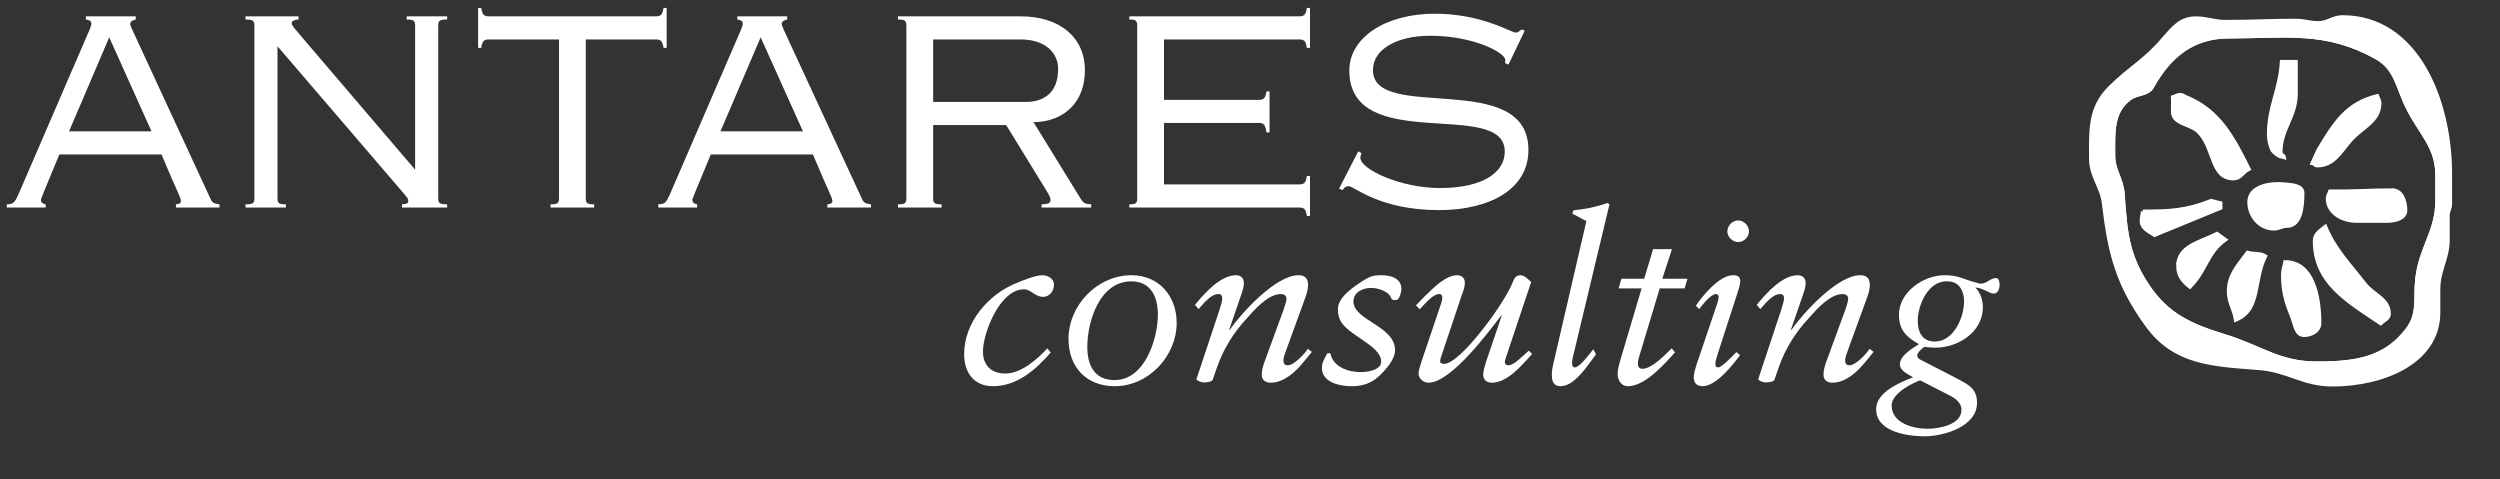
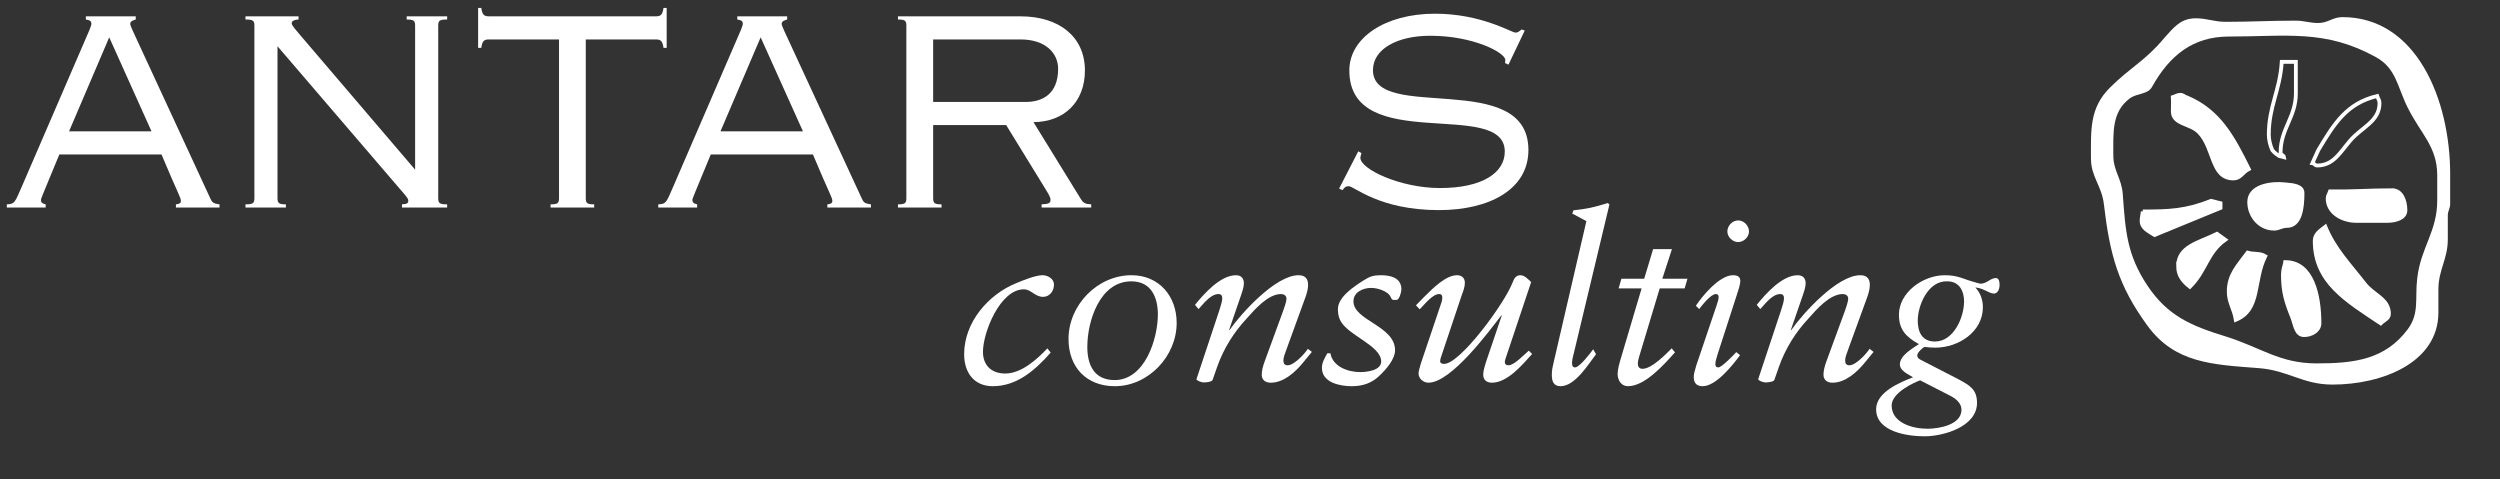
<svg xmlns="http://www.w3.org/2000/svg" width="431.52" height="82.7">
  <rect width="100%" height="100%" fill="#333333" stroke="none" />
  <defs>
    <clipPath id="clipPath18" clipPathUnits="userSpaceOnUse">
      <path id="path16" d="m-360,1030.275l841.89,0l0,-595.275l-841.89,0l0,595.275z" />
    </clipPath>
  </defs>
  <g>
    <title>background</title>
    <rect fill="none" id="canvas_background" height="84.7" width="433.52" y="-1" x="-1" />
  </g>
  <g>
    <title>Layer 1</title>
    <g transform="matrix(1.333,0,0,-1.333,0,793.7) " id="g10">
      <g id="g12">
        <g clip-path="url(#clipPath18)" id="g14">
          <g id="g228">
-             <path fill="#FFFFFF" fill-rule="nonzero" id="path230" d="m293.782,577.956c0,-0.61 0.19,-1.411 0.458,-1.981c0.305,-0.343 0.533,-0.534 0.915,-0.763l0.61,-0.152c-0.038,0.266 -0.457,0.304 -0.457,0.61c0,3.087 1.981,4.575 1.981,7.662l0,4.08l-1.828,0c-0.229,-3.736 -1.679,-5.718 -1.679,-9.456" />
-           </g>
+             </g>
          <g id="g232">
            <path fill="none" stroke="#FFFFFF" stroke-width="0.496" stroke-miterlimit="3.864" id="path234" d="m293.782,577.956c0,-0.61 0.19,-1.411 0.458,-1.981c0.305,-0.343 0.533,-0.534 0.915,-0.763l0.61,-0.152c-0.038,0.266 -0.457,0.304 -0.457,0.61c0,3.087 1.981,4.575 1.981,7.662l0,4.08l-1.828,0c-0.229,-3.736 -1.679,-5.718 -1.679,-9.456z" />
          </g>
          <g id="g236">
            <path fill="#FFFFFF" fill-rule="nonzero" id="path238" d="m283.106,582.839c-0.264,0.077 -0.457,0.306 -0.76,0.306c-0.42,0 -0.61,-0.194 -0.992,-0.306c0.038,-0.725 0,-1.106 0,-1.831c0,-1.717 2.286,-1.525 3.431,-2.746c1.983,-2.096 1.526,-5.946 4.423,-5.946c0.916,0 1.144,0.8 1.983,1.22c-2.06,4.154 -3.853,7.548 -8.085,9.303" />
          </g>
          <g id="g240">
            <path fill="none" stroke="#FFFFFF" stroke-width="0.496" stroke-miterlimit="3.864" id="path242" d="m283.106,582.839c-0.264,0.077 -0.457,0.306 -0.76,0.306c-0.42,0 -0.61,-0.194 -0.992,-0.306c0.038,-0.725 0,-1.106 0,-1.831c0,-1.717 2.286,-1.525 3.431,-2.746c1.983,-2.096 1.526,-5.946 4.423,-5.946c0.916,0 1.144,0.8 1.983,1.22c-2.06,4.154 -3.853,7.548 -8.085,9.303z" />
          </g>
          <g id="g244">
-             <path fill="#FFFFFF" fill-rule="nonzero" id="path246" d="m300.188,575.975l-0.763,-1.678c0.267,-0.038 0.343,-0.305 0.611,-0.305c2.094,0 2.934,1.64 4.269,3.202c1.524,1.793 3.813,2.479 3.813,4.883c0,0.381 -0.191,0.572 -0.306,0.916c-3.926,-0.955 -5.528,-3.51 -7.624,-7.018" />
-           </g>
+             </g>
          <g id="g248">
            <path fill="none" stroke="#FFFFFF" stroke-width="0.496" stroke-miterlimit="3.864" id="path250" d="m300.188,575.975l-0.763,-1.678c0.267,-0.038 0.343,-0.305 0.611,-0.305c2.094,0 2.934,1.64 4.269,3.202c1.524,1.793 3.813,2.479 3.813,4.883c0,0.381 -0.191,0.572 -0.306,0.916c-3.926,-0.955 -5.528,-3.51 -7.624,-7.018z" />
          </g>
          <g id="g252">
            <path fill="#FFFFFF" fill-rule="nonzero" id="path254" d="m277.463,568.043c-0.036,-0.458 -0.15,-0.761 -0.15,-1.219c0,-0.953 0.913,-1.335 1.675,-1.831l8.543,3.508l0,0.61l-1.22,0.305c-3.282,-1.297 -5.377,-1.373 -8.848,-1.373" />
          </g>
          <g id="g256">
            <path fill="none" stroke="#FFFFFF" stroke-width="0.496" stroke-miterlimit="3.864" id="path258" d="m277.463,568.043c-0.036,-0.458 -0.15,-0.761 -0.15,-1.219c0,-0.953 0.913,-1.335 1.675,-1.831l8.543,3.508l0,0.61l-1.22,0.305c-3.282,-1.297 -5.377,-1.373 -8.848,-1.373z" />
          </g>
          <g id="g260">
            <path fill="#FFFFFF" fill-rule="nonzero" id="path262" d="m288.597,557.674c0,-1.449 0.687,-2.209 0.915,-3.659c3.24,1.333 2.211,5.03 3.813,8.235c-0.646,0.416 -1.524,0.229 -2.287,0.457c-1.258,-1.717 -2.441,-2.861 -2.441,-5.033" />
          </g>
          <g id="g264">
            <path fill="none" stroke="#FFFFFF" stroke-width="0.496" stroke-miterlimit="3.864" id="path266" d="m288.597,557.674c0,-1.449 0.687,-2.209 0.915,-3.659c3.24,1.333 2.211,5.03 3.813,8.235c-0.646,0.416 -1.524,0.229 -2.287,0.457c-1.258,-1.717 -2.441,-2.861 -2.441,-5.033z" />
          </g>
          <g id="g268">
            <path fill="#FFFFFF" fill-rule="nonzero" id="path270" d="m282.04,560.952c0,-1.183 0.608,-1.945 1.523,-2.667c2.137,2.133 2.175,4.381 4.576,6.098l-1.066,0.765c-2.403,-1.182 -5.033,-1.642 -5.033,-4.196" />
          </g>
          <g id="g272">
            <path fill="none" stroke="#FFFFFF" stroke-width="0.496" stroke-miterlimit="3.864" id="path274" d="m282.04,560.952c0,-1.183 0.608,-1.945 1.523,-2.667c2.137,2.133 2.175,4.381 4.576,6.098l-1.066,0.765c-2.403,-1.182 -5.033,-1.642 -5.033,-4.196z" />
          </g>
          <g id="g276">
            <path fill="#FFFFFF" fill-rule="nonzero" id="path278" d="m306.135,558.74c-1.943,2.518 -3.851,4.425 -5.031,7.321c-0.686,-0.534 -1.373,-0.953 -1.373,-1.828c0,-5.338 4.08,-7.703 8.54,-10.679c0.42,0.422 1.068,0.611 1.068,1.221c0,1.984 -2.022,2.403 -3.204,3.965" />
          </g>
          <g id="g280">
            <path fill="none" stroke="#FFFFFF" stroke-width="0.496" stroke-miterlimit="3.864" id="path282" d="m306.135,558.74c-1.943,2.518 -3.851,4.425 -5.031,7.321c-0.686,-0.534 -1.373,-0.953 -1.373,-1.828c0,-5.338 4.08,-7.703 8.54,-10.679c0.42,0.422 1.068,0.611 1.068,1.221c0,1.984 -2.022,2.403 -3.204,3.965z" />
          </g>
          <g id="g284">
            <path fill="#FFFFFF" fill-rule="nonzero" id="path286" d="m309.759,570.789c-3.015,0 -5.033,-0.19 -8.047,-0.152c-0.114,-0.343 -0.306,-0.535 -0.306,-0.915c0,-1.831 1.87,-2.898 3.702,-2.898l4.041,0c1.029,0 2.324,0.344 2.324,1.371c0,1.221 -0.496,2.594 -1.714,2.594" />
          </g>
          <g id="g288">
            <path fill="none" stroke="#FFFFFF" stroke-width="0.496" stroke-miterlimit="3.864" id="path290" d="m309.759,570.789c-3.015,0 -5.033,-0.19 -8.047,-0.152c-0.114,-0.343 -0.306,-0.535 -0.306,-0.915c0,-1.831 1.87,-2.898 3.702,-2.898l4.041,0c1.029,0 2.324,0.344 2.324,1.371c0,1.221 -0.496,2.594 -1.714,2.594z" />
          </g>
          <g id="g292">
            <path fill="#FFFFFF" fill-rule="nonzero" id="path294" d="m295.918,561.486c-0.114,-0.572 -0.305,-0.992 -0.305,-1.602c0,-2.211 0.382,-3.507 1.218,-5.564c0.385,-0.992 0.458,-2.289 1.526,-2.289c0.954,0 1.984,0.572 1.984,1.523c0,3.547 -0.877,7.932 -4.423,7.932" />
          </g>
          <g id="g296">
            <path fill="none" stroke="#FFFFFF" stroke-width="0.496" stroke-miterlimit="3.864" id="path298" d="m295.918,561.486c-0.114,-0.572 -0.305,-0.992 -0.305,-1.602c0,-2.211 0.382,-3.507 1.218,-5.564c0.385,-0.992 0.458,-2.289 1.526,-2.289c0.954,0 1.984,0.572 1.984,1.523c0,3.547 -0.877,7.932 -4.423,7.932z" />
          </g>
          <g id="g300">
            <path fill="#FFFFFF" fill-rule="evenodd" id="path302" d="m315.593,569.454c0,-4.041 -2.137,-6.061 -2.595,-10.104c-0.304,-2.591 0.306,-4.497 -1.22,-6.556c-2.935,-3.927 -6.9,-4.426 -11.818,-4.426c-4.805,0 -7.246,2.099 -11.821,3.51c-4.461,1.371 -7.472,2.671 -10.067,6.556c-2.667,4.006 -2.857,7.093 -3.201,11.898c-0.152,1.983 -1.22,2.976 -1.22,4.956c0,2.974 -0.227,5.644 2.136,7.398c0.992,0.723 2.327,0.458 2.897,1.524c2.25,4.041 5.3,6.482 9.913,6.482c7.513,0 12.507,0.954 19.063,-2.67c2.633,-1.45 2.745,-3.812 4.118,-6.556c1.678,-3.358 3.815,-5.033 3.815,-8.731l0,-3.281zm-12.278,23.754c-1.26,0 -1.87,-0.764 -3.126,-0.764c-1.145,0 -1.793,0.306 -2.935,0.306c-3.548,0 -5.531,-0.152 -9.077,-0.152c-1.485,0 -2.362,0.457 -3.851,0.457c-1.942,0 -2.82,-1.145 -4.117,-2.591c-2.362,-2.862 -4.385,-3.778 -7.016,-6.406c-2.63,-2.63 -2.439,-5.454 -2.439,-9.151c0,-2.401 1.411,-3.546 1.678,-5.949c0.761,-6.48 1.829,-10.483 5.64,-15.709c3.549,-4.843 8.353,-5.03 14.339,-5.488c3.848,-0.267 5.755,-2.136 9.606,-2.136c6.483,0 13.728,2.86 13.728,9.341l0,2.975c0,2.553 1.218,3.927 1.218,6.48l0,3.129c0,0.569 0.306,0.874 0.306,1.446l0,3.892c0,9.608 -4.347,20.32 -13.954,20.32" />
          </g>
          <g id="g304">
-             <path fill="none" stroke="#FFFFFF" stroke-width="0.496" stroke-miterlimit="3.864" id="path306" d="m315.593,569.454c0,-4.041 -2.137,-6.061 -2.595,-10.104c-0.304,-2.591 0.306,-4.497 -1.22,-6.556c-2.935,-3.927 -6.9,-4.426 -11.818,-4.426c-4.805,0 -7.246,2.099 -11.821,3.51c-4.461,1.371 -7.472,2.671 -10.067,6.556c-2.667,4.006 -2.857,7.093 -3.201,11.898c-0.152,1.983 -1.22,2.976 -1.22,4.956c0,2.974 -0.227,5.644 2.136,7.398c0.992,0.723 2.327,0.458 2.897,1.524c2.25,4.041 5.3,6.482 9.913,6.482c7.513,0 12.507,0.954 19.063,-2.67c2.633,-1.45 2.745,-3.812 4.118,-6.556c1.678,-3.358 3.815,-5.033 3.815,-8.731l0,-3.281zm-12.278,23.754c-1.26,0 -1.87,-0.764 -3.126,-0.764c-1.145,0 -1.793,0.306 -2.935,0.306c-3.548,0 -5.531,-0.152 -9.077,-0.152c-1.485,0 -2.362,0.457 -3.851,0.457c-1.942,0 -2.82,-1.145 -4.117,-2.591c-2.362,-2.862 -4.385,-3.778 -7.016,-6.406c-2.63,-2.63 -2.439,-5.454 -2.439,-9.151c0,-2.401 1.411,-3.546 1.678,-5.949c0.761,-6.48 1.829,-10.483 5.64,-15.709c3.549,-4.843 8.353,-5.03 14.339,-5.488c3.848,-0.267 5.755,-2.136 9.606,-2.136c6.483,0 13.728,2.86 13.728,9.341l0,2.975c0,2.553 1.218,3.927 1.218,6.48l0,3.129c0,0.569 0.306,0.874 0.306,1.446l0,3.892c0,9.608 -4.347,20.32 -13.954,20.32z" />
-           </g>
+             </g>
          <g id="g308">
-             <path fill="none" stroke="#FFFFFF" stroke-width="0.496" stroke-miterlimit="3.864" id="path310" d="m307.66,588.023c-6.557,3.624 -11.551,2.67 -19.063,2.67c-4.614,0 -7.664,-2.441 -9.914,-6.483c-0.57,-1.065 -1.905,-0.8 -2.896,-1.523c-2.363,-1.755 -2.137,-4.425 -2.137,-7.398c0,-1.981 1.069,-2.973 1.221,-4.956c0.344,-4.805 0.534,-7.892 3.201,-11.898c2.595,-3.886 5.606,-5.185 10.067,-6.557c4.575,-1.411 7.016,-3.509 11.821,-3.509c4.918,0 8.883,0.499 11.817,4.425c1.527,2.06 0.916,3.965 1.221,6.557c0.458,4.043 2.595,6.063 2.595,10.104l0,3.281c0,3.697 -2.137,5.373 -3.816,8.73c-1.373,2.744 -1.484,5.107 -4.117,6.557z" />
-           </g>
+             </g>
          <g id="g312">
            <path fill="#FFFFFF" fill-rule="nonzero" id="path314" d="m295.984,571.602c-2.077,0.234 -4.794,-0.262 -4.794,-2.338c0,-1.869 1.403,-3.507 3.273,-3.507c0.643,0 0.995,0.352 1.638,0.352c1.869,0 2.104,2.455 2.104,4.327c0,0.962 -1.257,1.079 -2.221,1.166" />
          </g>
          <g id="g316">
            <path fill="none" stroke="#FFFFFF" stroke-width="0.38" stroke-miterlimit="3.864" id="path318" d="m295.984,571.602c-2.077,0.234 -4.794,-0.262 -4.794,-2.338c0,-1.869 1.403,-3.507 3.273,-3.507c0.643,0 0.995,0.352 1.638,0.352c1.869,0 2.104,2.455 2.104,4.327c0,0.962 -1.257,1.079 -2.221,1.166z" />
          </g>
          <g id="g320">
            <path fill="#FFFFFF" fill-rule="nonzero" id="path322" d="m135.623,550.317c-1.338,-1.431 -3.379,-3.26 -5.449,-3.26c-1.796,0 -2.892,1.066 -2.892,2.802c0,2.528 2.224,8.102 5.298,8.102c0.942,0 1.43,-0.976 2.496,-0.976c0.763,0 1.401,0.67 1.401,1.583c0,0.79 -0.824,1.218 -1.495,1.218c-0.882,0 -2.555,-0.67 -3.408,-1.035c-3.595,-1.461 -6.728,-5.053 -6.728,-9.198c0,-2.373 1.278,-4.138 3.714,-4.138c3.137,0 5.512,2.1 7.491,4.354l-0.428,0.548z" />
          </g>
          <g id="g324">
            <path fill="#FFFFFF" fill-rule="evenodd" id="path326" d="m138.361,551.535c0,-3.685 2.344,-6.12 5.995,-6.12c4.355,0 8.009,3.896 8.009,8.19c0,3.502 -2.314,6.181 -5.845,6.181c-4.415,0 -8.159,-3.866 -8.159,-8.251m2.434,-1.035c0,3.348 1.616,8.493 5.695,8.493c2.619,0 3.441,-2.131 3.441,-4.292c0,-3.136 -1.677,-8.493 -5.601,-8.493c-2.682,0 -3.535,2.008 -3.535,4.292" />
          </g>
          <g id="g328">
            <path fill="#FFFFFF" fill-rule="nonzero" id="path330" d="m155.193,555.401l0.82,0.913c0.551,0.548 1.129,1.035 1.766,1.035c0.365,0 0.491,-0.242 0.491,-0.547c0,-0.365 -0.185,-0.946 -0.365,-1.52l-2.986,-8.985c0.152,-0.212 0.67,-0.395 0.975,-0.395c0.365,0 1.035,0.09 1.128,0.333l0.605,1.738c0.823,2.314 2.133,4.414 3.806,6.21c1.006,1.125 2.742,3.166 4.448,3.166c0.335,0 0.701,-0.181 0.701,-0.58c0,-0.425 -0.306,-1.245 -0.399,-1.52l-2.373,-6.486c-0.336,-0.883 -0.428,-1.4 -0.428,-1.888c0,-0.547 0.366,-1.005 1.159,-1.005c1.675,0 3.166,1.341 4.231,2.651l1.099,1.338l-0.519,0.397c-0.458,-0.703 -1.798,-2.133 -2.618,-2.133c-0.428,0 -0.551,0.275 -0.551,0.64c0,0.366 0.186,0.853 0.458,1.583l2.437,6.699c0.152,0.427 0.304,1.005 0.304,1.493c0,0.671 -0.275,1.248 -1.217,1.248c-2.985,0.03 -7.492,-4.992 -8.952,-7.093l-0.06,0l1.58,4.597c0.123,0.365 0.335,0.942 0.335,1.461c0,0.58 -0.302,1.035 -1.032,1.035c-2.011,0 -4.142,-2.406 -5.298,-3.837l0.455,-0.548z" />
          </g>
          <g id="g332">
            <path fill="#FFFFFF" fill-rule="nonzero" id="path334" d="m171.873,549.677c-0.332,-0.607 -0.7,-1.188 -0.7,-1.886c0,-1.948 2.406,-2.376 3.867,-2.376c1.4,0 2.618,0.395 3.624,1.401c0.793,0.76 1.979,2.071 1.979,3.258c0,3.167 -5.388,3.834 -5.388,6.331c0,1.191 1.248,1.738 2.284,1.738c1.002,0 2.221,-0.52 2.496,-1.098c0.122,-0.242 0.182,-0.458 0.425,-0.458l0.364,0c0.368,0 0.641,1.009 0.641,1.374c0,1.49 -1.401,1.825 -2.649,1.825c-0.972,0 -1.43,-0.152 -2.254,-0.67c-1.187,-0.76 -3.318,-2.13 -3.318,-3.714c0,-0.457 0.063,-0.973 0.275,-1.401c0.883,-1.978 5.328,-3.289 5.328,-5.389c0,-1.159 -1.857,-1.369 -2.712,-1.369c-1.58,0 -3.559,0.698 -3.864,2.434l-0.398,0z" />
          </g>
          <g id="g336">
            <path fill="#FFFFFF" fill-rule="nonzero" id="path338" d="m197.962,550.015c-0.607,-0.488 -1.855,-1.892 -2.648,-1.892c-0.333,0 -0.456,0.183 -0.456,0.428c0,0.123 0.031,0.273 0.09,0.428l3.32,9.925c-0.336,0.305 -0.854,0.882 -1.371,0.882c-0.608,0 -0.821,-0.395 -1.034,-0.942c-1.035,-2.712 -6.79,-10.538 -8.861,-10.538c-0.275,0 -0.518,0.093 -0.518,0.306c0,0.152 0.031,0.275 0.061,0.427l2.741,8.189c0.245,0.641 0.395,1.098 0.395,1.583c0,0.61 -0.395,0.975 -1.005,0.975c-1.431,0 -3.044,-1.583 -4.292,-2.833l-1.036,-1.063l0.488,-0.518c0.578,0.578 1.643,1.978 2.525,1.978c0.306,0 0.399,-0.215 0.399,-0.457c0,-0.333 -0.123,-0.698 -0.123,-0.671l-2.649,-7.853c-0.182,-0.578 -0.304,-1.066 -0.304,-1.311c0,-0.64 0.61,-1.188 1.28,-1.188c2.981,0 7.946,6.791 9.436,8.709l0.063,0l-1.828,-5.39c-0.335,-0.973 -0.578,-1.763 -0.578,-2.251c0,-0.67 0.395,-1.068 1.126,-1.068c2.041,0 3.959,2.346 5.207,3.717l-0.428,0.428z" />
          </g>
          <g id="g340">
            <path fill="#FFFFFF" fill-rule="nonzero" id="path342" d="m208.404,568.953l-0.216,0.18c-0.667,-0.213 -1.4,-0.425 -2.223,-0.608c-0.76,-0.153 -1.55,-0.275 -2.221,-0.336l-0.153,-0.424l1.827,-0.976l-4.262,-18.391c-0.094,-0.365 -0.213,-0.913 -0.213,-1.493c0,-0.79 0.183,-1.49 1.128,-1.49c1.886,0 3.591,2.831 4.597,4.139l-0.368,0.643c-0.335,-0.458 -1.765,-2.347 -2.343,-2.347c-0.366,0 -0.396,0.306 -0.396,0.638c0,0.216 0.061,0.49 0.09,0.611l4.753,19.854z" />
          </g>
          <g id="g344">
            <path fill="#FFFFFF" fill-rule="nonzero" id="path346" d="m212.902,559.331l-2.95,0l-0.365,-1.251l2.983,0l-2.711,-9.134c-0.152,-0.517 -0.395,-1.338 -0.395,-1.948c0,-0.79 0.458,-1.583 1.34,-1.583c2.221,0 4.72,2.861 6.088,4.384l-0.426,0.518c-0.793,-0.791 -2.587,-2.649 -3.776,-2.649c-0.455,0 -0.607,0.306 -0.607,0.671c0,0.302 0.09,0.667 0.182,0.945l2.649,8.796l3.226,0l0.366,1.251l-3.257,0l1.248,3.834l-2.437,0l-1.158,-3.834z" />
          </g>
          <g id="g348">
            <path fill="#FFFFFF" fill-rule="evenodd" id="path350" d="m225.075,566.882c-0.763,0 -1.403,-0.7 -1.403,-1.434c0,-0.7 0.673,-1.37 1.403,-1.37c0.73,0 1.4,0.67 1.4,1.37c0,0.734 -0.639,1.434 -1.4,1.434m-5.055,-11.48c0.366,0.488 1.521,1.948 2.161,1.948c0.243,0 0.366,-0.153 0.366,-0.364c0,-0.276 -0.123,-0.702 -0.274,-1.129l-2.618,-7.734c-0.183,-0.607 -0.335,-1.125 -0.335,-1.49c0,-0.7 0.273,-1.218 1.158,-1.218c1.733,0 3.894,2.741 4.84,4.019l-0.488,0.398c-0.305,-0.338 -1.889,-1.981 -2.314,-1.981c-0.305,0 -0.395,0.15 -0.395,0.455c0,0.275 0.12,0.7 0.303,1.281l2.499,7.731c0.152,0.46 0.424,1.251 0.424,1.708c0,0.455 -0.212,0.76 -0.942,0.76c-1.736,0 -3.927,-2.618 -4.812,-3.957l0.427,-0.427z" />
          </g>
          <g id="g352">
            <path fill="#FFFFFF" fill-rule="nonzero" id="path354" d="m227.931,555.401l0.823,0.913c0.548,0.548 1.125,1.035 1.766,1.035c0.365,0 0.488,-0.242 0.488,-0.547c0,-0.365 -0.185,-0.946 -0.368,-1.52l-2.981,-8.985c0.152,-0.212 0.67,-0.395 0.972,-0.395c0.365,0 1.036,0.09 1.129,0.333l0.608,1.738c0.822,2.314 2.13,4.414 3.806,6.21c1.003,1.125 2.738,3.166 4.445,3.166c0.334,0 0.7,-0.181 0.7,-0.58c0,-0.425 -0.305,-1.245 -0.395,-1.52l-2.377,-6.486c-0.335,-0.883 -0.425,-1.4 -0.425,-1.888c0,-0.547 0.366,-1.005 1.159,-1.005c1.672,0 3.164,1.341 4.231,2.651l1.096,1.338l-0.518,0.397c-0.458,-0.703 -1.796,-2.133 -2.619,-2.133c-0.425,0 -0.547,0.275 -0.547,0.64c0,0.366 0.182,0.853 0.455,1.583l2.439,6.699c0.149,0.427 0.302,1.005 0.302,1.493c0,0.671 -0.272,1.248 -1.217,1.248c-2.985,0.03 -7.492,-4.992 -8.952,-7.093l-0.06,0l1.583,4.597c0.122,0.365 0.335,0.942 0.335,1.461c0,0.58 -0.305,1.035 -1.035,1.035c-2.012,0 -4.143,-2.406 -5.298,-3.837l0.455,-0.548z" />
          </g>
          <g id="g356">
            <path fill="#FFFFFF" fill-rule="evenodd" id="path358" d="m254.325,556.404c0,-2.068 -1.341,-5.204 -3.774,-5.204c-1.676,0 -2.224,1.248 -2.224,2.708c0,2.012 1.371,5.208 3.837,5.085c1.583,0 2.161,-1.311 2.161,-2.589m-1.826,-12.208c0.79,-0.395 1.491,-1.005 1.491,-1.828c0,-1.976 -2.954,-2.463 -4.415,-2.463c-1.858,0 -4.627,0.729 -4.627,3.011c0,1.709 3.073,3.047 3.685,3.259l3.866,-1.979zm-3.654,4.567c-0.305,0.153 -0.581,0.276 -0.581,0.67c0,0.306 0.67,0.974 0.946,1.067c0.458,-0.061 0.946,-0.093 1.401,-0.093c2.984,0 6.15,2.041 6.15,5.239c0,0.941 -0.305,1.826 -0.973,2.557c1.155,-0.123 1.763,-0.793 2.403,-0.793c0.488,0 0.731,0.577 0.731,1.128c0,0.428 -0.09,0.883 -0.489,0.883c-0.332,0 -0.636,-0.183 -0.942,-0.366c-0.306,-0.182 -0.638,-0.365 -1.003,-0.365c-0.183,0 -0.428,0.093 -0.641,0.153c-1.552,0.395 -2.222,0.943 -4.018,0.943c-2.861,0 -5.939,-2.254 -5.939,-5.114c0,-1.952 0.944,-2.895 2.589,-3.808c-0.822,-0.547 -2.466,-1.46 -2.466,-2.618c0,-0.854 1.125,-1.309 1.704,-1.673c-1.704,-0.671 -4.78,-1.919 -4.78,-4.143c0,-2.951 4.112,-3.501 6.273,-3.501c2.466,0 6.791,1.248 6.791,4.325c0,1.765 -0.976,2.283 -2.376,3.044l-4.78,2.465z" />
          </g>
          <g id="g360">
            <path fill="#FFFFFF" fill-rule="evenodd" id="path362" d="m14.143,590.589l5.475,-12.172l-10.677,0l5.202,12.172zm6.769,-15.164c2.174,-5.202 2.512,-5.543 2.512,-6.052c0,-0.237 -0.202,-0.374 -0.643,-0.409l0,-0.409l5.643,0l0,0.409c-0.918,0.136 -0.951,0.239 -1.292,0.986l-9.926,21.456c-0.208,0.475 -0.344,0.78 -0.344,0.916c0,0.376 0.409,0.477 0.715,0.578l0,0.409l-6.459,0l0,-0.409c0.545,-0.101 0.714,-0.202 0.714,-0.578c0,-0.136 -0.103,-0.373 -0.205,-0.678l-8.738,-20.231c-0.954,-2.144 -0.919,-2.414 -2.006,-2.449l0,-0.409l5.031,0l0,0.409c-0.507,0.104 -0.611,0.305 -0.611,0.577c0,0.172 0.204,0.613 2.382,5.884l13.227,0z" />
          </g>
          <g id="g364">
            <path fill="#FFFFFF" fill-rule="nonzero" id="path366" d="m32.941,569.746c0,-0.646 -0.204,-0.782 -1.155,-0.782l0,-0.409l5.235,0l0,0.409c-0.883,0 -1.088,0.136 -1.088,0.782l0,19.688l16.391,-19.108c0.338,-0.444 0.543,-0.58 0.543,-0.921c0,-0.269 -0.137,-0.406 -0.816,-0.441l0,-0.409l5.848,0l0,0.409c-0.954,0 -1.155,0.136 -1.155,0.782l0,22.374c0,0.647 0.201,0.779 1.155,0.779l0,0.41l-5.237,0l0,-0.41c0.883,0 1.09,-0.132 1.09,-0.779l0,-18.666l-14.895,17.44c-0.545,0.681 -1.087,1.191 -1.087,1.532c0,0.341 0.51,0.473 0.886,0.473l0,0.41l-6.87,0l0,-0.41c0.951,0 1.155,-0.132 1.155,-0.779l0,-22.374z" />
          </g>
          <g id="g368">
            <path fill="#FFFFFF" fill-rule="nonzero" id="path370" d="m61.91,589.23l0.409,0c0.137,0.951 0.409,1.087 1.023,1.087l9.044,0l0,-20.57c0,-0.647 -0.205,-0.783 -1.091,-0.783l0,-0.409l5.646,0l0,0.409c-0.883,0 -1.09,0.136 -1.09,0.783l0,20.57l9.047,0c0.611,0 0.883,-0.136 1.02,-1.087l0.408,0l0,5.169l-0.408,0c-0.137,-0.954 -0.409,-1.09 -1.02,-1.09l-21.556,0c-0.614,0 -0.886,0.136 -1.023,1.09l-0.409,0l0,-5.169z" />
          </g>
          <g id="g372">
            <path fill="#FFFFFF" fill-rule="evenodd" id="path374" d="m98.496,590.589l5.477,-12.172l-10.679,0l5.202,12.172zm6.769,-15.164c2.174,-5.202 2.514,-5.543 2.514,-6.052c0,-0.237 -0.204,-0.374 -0.645,-0.409l0,-0.409l5.643,0l0,0.409c-0.918,0.136 -0.951,0.239 -1.291,0.986l-9.927,21.456c-0.208,0.475 -0.344,0.78 -0.344,0.916c0,0.376 0.409,0.477 0.715,0.578l0,0.409l-6.459,0l0,-0.409c0.545,-0.101 0.714,-0.202 0.714,-0.578c0,-0.136 -0.103,-0.373 -0.205,-0.678l-8.738,-20.231c-0.951,-2.144 -0.916,-2.414 -2.006,-2.449l0,-0.409l5.033,0l0,0.409c-0.509,0.104 -0.613,0.305 -0.613,0.577c0,0.172 0.204,0.613 2.382,5.884l13.227,0z" />
          </g>
          <g id="g376">
            <path fill="#FFFFFF" fill-rule="evenodd" id="path378" d="m120.832,590.316l11.322,0c3.265,0 4.862,-1.801 4.862,-3.807c0,-3.264 -2.038,-4.286 -4.18,-4.286l-12.004,0l0,8.093zm1.088,-21.762l0,0.409c-0.883,0 -1.088,0.136 -1.088,0.783l0,9.485l9.453,0l4.93,-8.022c0.613,-1.019 0.814,-1.291 0.814,-1.668c0,-0.406 -0.234,-0.542 -1.155,-0.578l0,-0.409l6.425,0l0,0.409c-0.779,0.036 -1.019,0.172 -1.357,0.714l-6.12,9.93c3.979,0.033 6.662,2.616 6.662,6.698c0,4.352 -3.332,7.003 -8.33,7.003l-15.878,0l0,-0.409c0.886,0 1.087,-0.133 1.087,-0.779l0,-22.374c0,-0.647 -0.201,-0.783 -1.087,-0.783l0,-0.409l5.644,0z" />
          </g>
          <g id="g380">
-             <path fill="#FFFFFF" fill-rule="nonzero" id="path382" d="m150.723,579.504l12.24,0c0.614,0 0.886,-0.137 1.022,-1.224l0.406,0l0,5.306l-0.406,0c-0.136,-0.954 -0.408,-1.09 -1.022,-1.09l-12.24,0l0,7.821l17.478,0c0.613,0 0.885,-0.136 1.018,-1.087l0.409,0l0,5.169l-0.409,0c-0.133,-0.955 -0.405,-1.09 -1.018,-1.09l-21.963,0l0,-0.409c0.814,0 1.018,-0.133 1.018,-0.78l0,-22.374c0,-0.646 -0.204,-0.782 -1.018,-0.782l0,-0.409l21.963,0c0.613,0 0.885,-0.136 1.018,-1.087l0.409,0l0,5.169l-0.409,0c-0.133,-0.953 -0.405,-1.09 -1.018,-1.09l-17.478,0l0,7.957z" />
-           </g>
+             </g>
          <g id="g384">
            <path fill="#FFFFFF" fill-rule="nonzero" id="path386" d="m197.438,591.472l-0.408,0.137c-0.306,-0.238 -0.478,-0.409 -0.782,-0.409c-0.273,0 -1.36,0.616 -3.162,1.226c-1.768,0.61 -4.251,1.224 -7.278,1.224c-6.458,0 -11.085,-3.129 -11.085,-7.344c0,-11.018 20.129,-3.537 20.129,-10.508c0,-2.72 -2.855,-4.724 -8.397,-4.724c-5.135,0 -10.301,2.446 -10.301,3.91c0,0.204 0.1,0.406 0.134,0.613l-0.407,0.236l-2.482,-4.828l0.441,-0.204c0.24,0.34 0.41,0.512 0.818,0.512c0.678,0 3.943,-3.096 11.66,-3.096c6.564,0 11.595,2.688 11.595,7.785c0,10.576 -20.13,3.502 -20.13,10.336c0,2.755 3.164,4.455 7.415,4.455c5.643,0 9.722,-2.21 9.722,-3.128c0,-0.1 -0.032,-0.237 -0.032,-0.406l0.442,-0.207l2.108,4.42z" />
          </g>
        </g>
      </g>
    </g>
  </g>
</svg>